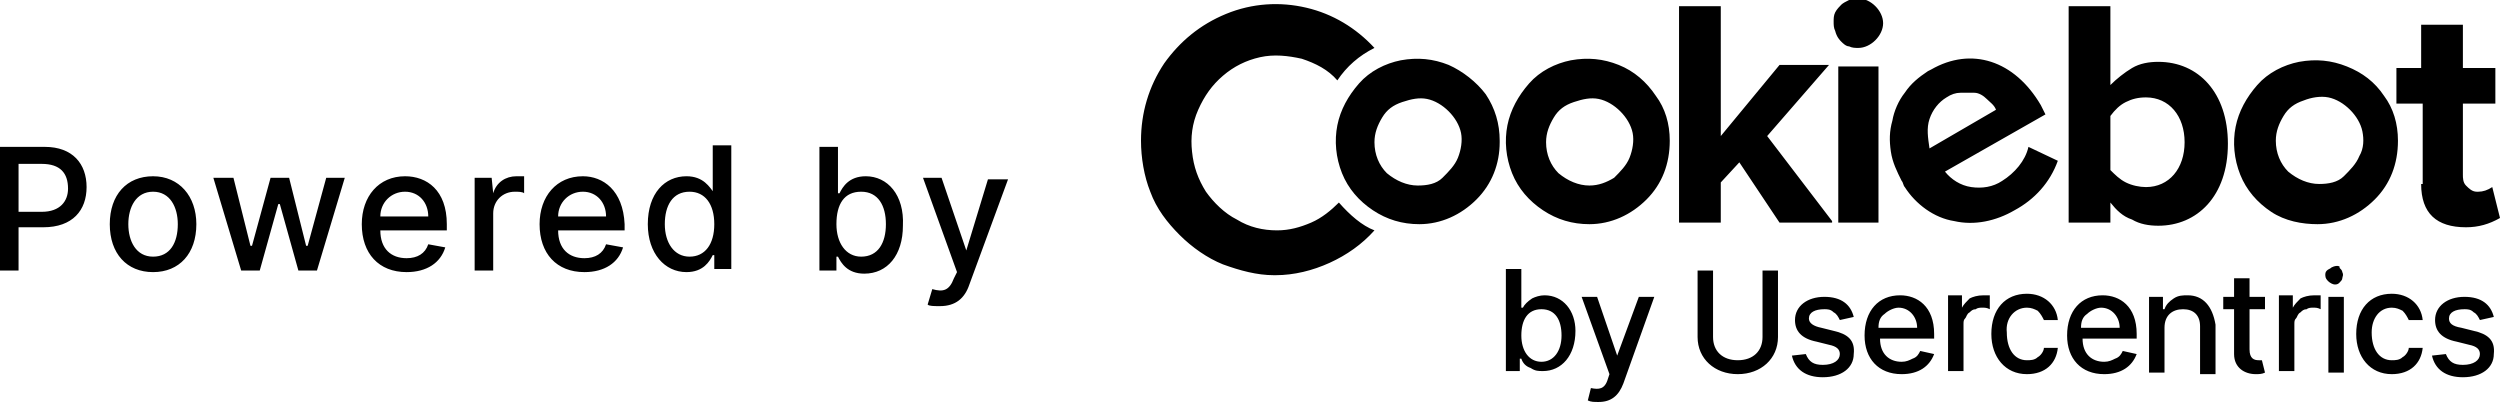
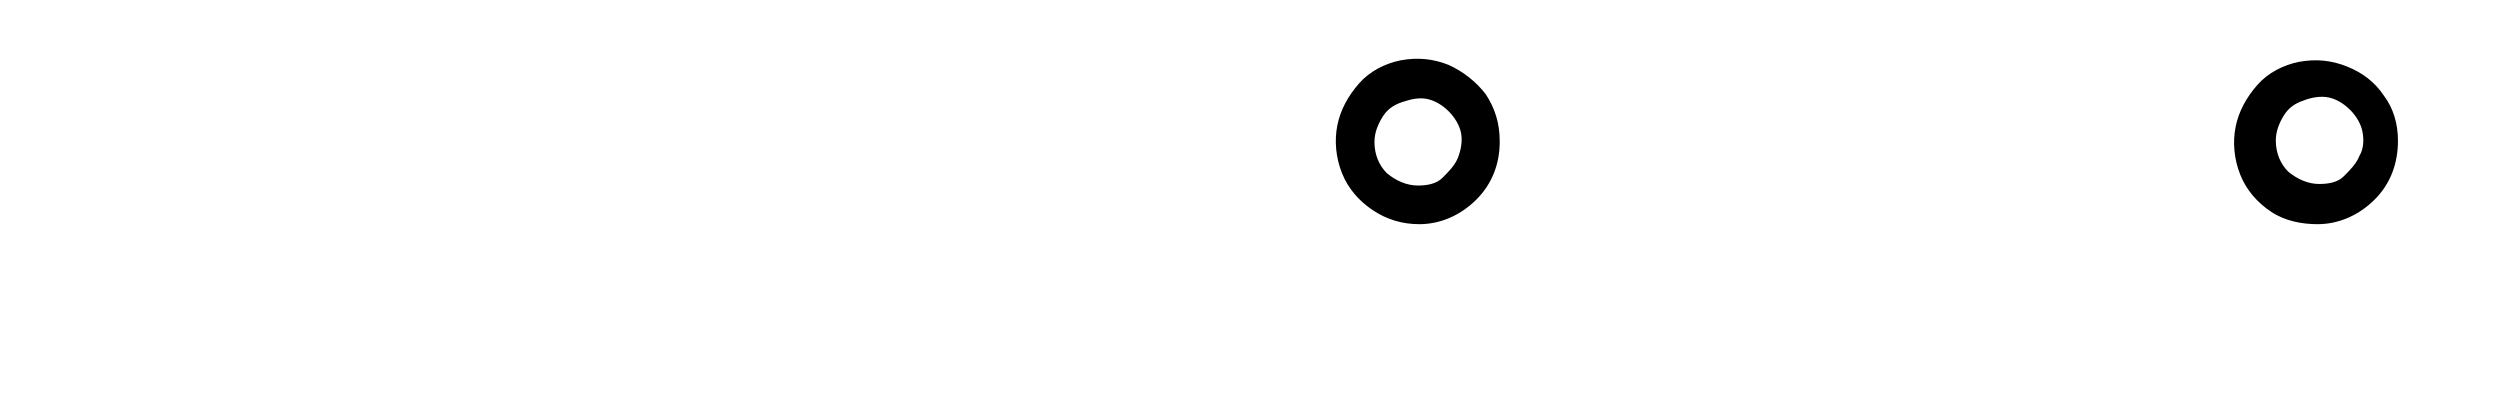
<svg xmlns="http://www.w3.org/2000/svg" viewBox="0 0 161.7 26">
  <title>Powered by Cookiebot</title>
-   <path d="M56 11.4c-1.1 0-1.5.7-1.7 1.1h-.1v-3H53v8h1.1v-.9h.1c.2.4.6 1.1 1.7 1.1 1.5 0 2.5-1.2 2.5-3.1.1-2-1-3.2-2.4-3.2zm-.3 5.2c-1 0-1.6-.9-1.6-2.1 0-1.3.5-2.1 1.6-2.1s1.6.9 1.6 2.1c0 1.2-.5 2.1-1.6 2.1zM9.9 11.4c-1.7 0-2.8 1.2-2.8 3.1 0 1.9 1.1 3.1 2.8 3.1 1.7 0 2.8-1.2 2.8-3.1 0-1.8-1.1-3.1-2.8-3.1zm0 5.2c-1.1 0-1.6-1-1.6-2.1s.5-2.1 1.6-2.1 1.6 1 1.6 2.1c0 1.2-.5 2.1-1.6 2.1zM19.9 15.9h-.1l-1.1-4.4h-1.2l-1.2 4.4h-.1l-1.1-4.4h-1.3l1.8 6h1.2l1.2-4.3h.1l1.2 4.3h1.2l1.8-6h-1.2zM26.2 11.4c-1.7 0-2.8 1.3-2.8 3.1 0 1.9 1.1 3.1 2.9 3.1 1.3 0 2.2-.6 2.5-1.6l-1.1-.2c-.2.6-.7.9-1.4.9-1 0-1.7-.6-1.7-1.8h4.3v-.4c0-2.2-1.3-3.1-2.7-3.1zM24.6 14c0-.9.7-1.6 1.6-1.6.9 0 1.5.7 1.5 1.6h-3.1zM2.9 9.5H0v8h1.2v-2.8h1.6c1.9 0 2.8-1.1 2.8-2.6s-.9-2.6-2.7-2.6zm-.2 4.2H1.2v-3.1h1.5c1.2 0 1.7.6 1.7 1.6 0 .8-.5 1.5-1.7 1.5zM37.7 11.4c-1.7 0-2.8 1.3-2.8 3.1 0 1.9 1.1 3.1 2.9 3.1 1.3 0 2.2-.6 2.5-1.6l-1.1-.2c-.2.6-.7.9-1.4.9-1 0-1.7-.6-1.7-1.8h4.3v-.4c-.1-2.2-1.4-3.1-2.7-3.1zM36.1 14c0-.9.7-1.6 1.6-1.6.9 0 1.5.7 1.5 1.6h-3.1zM62.5 16.2l-1.6-4.7h-1.2l2.2 6.1-.2.4c-.3.8-.7.9-1.4.7l-.3 1c.1.1.4.1.8.1 1 0 1.6-.5 1.9-1.4l2.5-6.8h-1.3l-1.4 4.6zM31.9 12.5l-.1-1h-1.1v6h1.2v-3.7c0-.8.6-1.4 1.4-1.4.2 0 .5 0 .6.1v-1.1h-.5c-.7 0-1.3.4-1.5 1.1zM46.2 12.5c-.3-.4-.7-1.1-1.8-1.1-1.4 0-2.5 1.1-2.5 3.1 0 1.9 1.1 3.1 2.5 3.1 1.1 0 1.5-.7 1.7-1.1h.1v.9h1.1v-8h-1.2v3.1zm-1.6 4.1c-1 0-1.6-.9-1.6-2.1 0-1.2.5-2.1 1.6-2.1 1 0 1.6.8 1.6 2.1s-.6 2.1-1.6 2.1zM99.9 19.1c-.3 0-.6.1-.8.2-.3.2-.5.4-.6.6h-.1v-2.5h-1V24h.9v-.8h.1c.1.3.3.5.6.6.3.2.5.2.8.2 1.2 0 2.1-1 2.1-2.6 0-1.3-.8-2.3-2-2.3zm-.2 4.3c-.8 0-1.3-.7-1.3-1.7s.4-1.7 1.3-1.7 1.3.7 1.3 1.7-.5 1.7-1.3 1.7zM104.6 23l-1.3-3.8h-1l1.8 5-.1.3c-.2.7-.6.7-1.1.6l-.2.8c.2.1.4.1.7.1.8 0 1.3-.4 1.6-1.2l2-5.6h-1l-1.4 3.8zM114 21.8c0 .9-.6 1.5-1.6 1.5s-1.6-.6-1.6-1.5v-4.3h-1v4.3c0 1.4 1.1 2.4 2.6 2.4s2.6-1 2.6-2.4v-4.3h-1v4.3zM118.6 21.4l-.8-.2c-.5-.1-.8-.3-.8-.6 0-.4.4-.6 1-.6.2 0 .4 0 .6.2.2.1.3.3.4.5l.9-.2c-.2-.8-.8-1.3-1.9-1.3-1.1 0-1.9.6-1.9 1.5 0 .7.4 1.2 1.4 1.4l.8.2c.5.1.7.3.7.6 0 .4-.4.7-1.1.7-.6 0-.9-.2-1.1-.7l-.9.1c.2.9.9 1.4 2 1.4 1.2 0 2-.6 2-1.5.1-.9-.4-1.3-1.3-1.5zM122.9 19.1c-1.4 0-2.3 1-2.3 2.6 0 1.5.9 2.5 2.4 2.5 1.1 0 1.8-.5 2.1-1.3l-.9-.2c-.1.2-.2.4-.5.5-.2.1-.4.2-.7.2-.8 0-1.4-.5-1.4-1.5h3.5v-.3c0-1.8-1.1-2.5-2.2-2.5zm-1.4 2.1c0-.4.1-.7.4-.9.2-.2.6-.4.9-.4.7 0 1.2.6 1.2 1.3h-2.5zM127.4 19.3c-.2.2-.4.4-.5.6v-.8h-.9V24h1v-3c0-.2 0-.3.1-.4.1-.1.1-.3.3-.4.1-.1.2-.2.4-.2.1-.1.3-.1.4-.1.2 0 .3 0 .5.1v-.9h-.4c-.4 0-.7.1-.9.2zM131.1 19.9c.3 0 .5.1.7.2.2.2.3.4.4.6h.9c-.1-1-.9-1.7-2-1.7-1.4 0-2.3 1-2.3 2.6 0 1.5.9 2.6 2.3 2.6 1.2 0 1.9-.7 2-1.7h-.9c0 .2-.2.5-.4.6-.2.2-.5.2-.7.2-.8 0-1.3-.7-1.3-1.8-.1-.9.5-1.6 1.3-1.6zM136 19.1c-1.4 0-2.3 1-2.3 2.6 0 1.5.9 2.5 2.4 2.5 1.1 0 1.8-.5 2.1-1.3l-.9-.2c-.1.2-.2.4-.5.5-.2.1-.4.2-.7.2-.8 0-1.4-.5-1.4-1.5h3.5v-.3c0-1.8-1.1-2.5-2.2-2.5zm-1.4 2.1c0-.4.1-.7.4-.9.2-.2.6-.4.9-.4.7 0 1.2.6 1.2 1.3h-2.5zM141.5 19.1c-.3 0-.6 0-.9.2-.3.2-.5.4-.6.7h-.1v-.8h-.9v4.9h1v-2.9c0-.8.5-1.2 1.2-1.2s1.1.4 1.1 1.1v3.1h1V21c-.2-1.2-.8-1.9-1.8-1.9zM146.1 23.3c-.3 0-.6-.1-.6-.7V20h1v-.8h-1V18h-1v1.2h-.7v.8h.7v2.9c0 .9.7 1.3 1.4 1.3.2 0 .4 0 .6-.1l-.2-.8h-.2zM148.8 19.3c-.2.2-.4.4-.5.6v-.8h-.9V24h1v-3c0-.2 0-.3.1-.4.1-.1.1-.3.3-.4.1-.1.2-.2.4-.2.1-.1.3-.1.4-.1.2 0 .3 0 .5.1v-.9h-.4c-.4 0-.7.1-.9.2zM150.6 19.2h1v4.9h-1zM151.2 17.2c-.1 0-.2 0-.4.1-.1.1-.2.1-.3.2-.1.1-.1.2-.1.3 0 .2.1.3.2.4.1.1.3.2.4.2.1 0 .2 0 .3-.1.1-.1.2-.2.2-.3 0-.1.1-.2 0-.4 0-.1-.1-.2-.2-.3.1 0 0-.1-.1-.1zM154.7 19.9c.3 0 .5.1.7.2.2.2.3.4.4.6h.9c-.1-1-.9-1.7-2-1.7-1.4 0-2.3 1-2.3 2.6 0 1.5.9 2.6 2.3 2.6 1.2 0 1.9-.7 2-1.7h-.9c0 .2-.2.5-.4.6-.2.2-.5.2-.7.2-.8 0-1.3-.7-1.3-1.8 0-.9.5-1.6 1.3-1.6zM160 21.4l-.8-.2c-.6-.1-.8-.3-.8-.6 0-.4.4-.6 1-.6.2 0 .4 0 .6.2.2.1.3.3.4.5l.9-.2c-.2-.8-.8-1.3-1.9-1.3-1.1 0-1.9.6-1.9 1.5 0 .7.4 1.2 1.4 1.4l.8.2c.5.1.7.3.7.6 0 .4-.4.7-1.1.7-.6 0-.9-.2-1.1-.7l-.9.1c.2.9.9 1.4 2 1.4 1.2 0 2-.6 2-1.5.1-.9-.4-1.3-1.3-1.5zM118.5 14.3l-4.2-5.5 4-4.6h-3.2l-3.8 4.6V.4h-2.7v14h2.7v-2.6l1.2-1.3 2.6 3.9h3.4zM119.1 2.7c.1.1.3.3.5.3.2.1.4.1.6.1.4 0 .8-.2 1.1-.5.3-.3.5-.7.5-1.1s-.2-.8-.5-1.1c-.3-.3-.7-.5-1.1-.5-.2 0-.4 0-.6.1-.2.1-.4.2-.5.3-.1.1-.3.3-.4.5-.1.2-.1.4-.1.6 0 .2 0 .4.1.6.1.4.3.6.4.7zM118.9 4.3h2.6v10.1h-2.6zM136.5 13.1c.4.5.8.9 1.4 1.1.5.3 1.1.4 1.7.4 2.5 0 4.5-1.9 4.5-5.3 0-3.3-1.9-5.3-4.5-5.3-.6 0-1.2.1-1.7.4s-1 .7-1.4 1.1V.4h-2.7v14h2.7v-1.3zm0-5.6c.3-.4.6-.7 1-.9.4-.2.8-.3 1.3-.3 1.5 0 2.5 1.2 2.5 2.9s-1 2.9-2.5 2.9c-.4 0-.9-.1-1.3-.3s-.7-.5-1-.8V7.5zM156.6 11.9c0 1.9 1 2.8 2.9 2.8.8 0 1.5-.2 2.2-.6l-.5-2c-.3.2-.6.3-.9.3h-.1c-.3 0-.5-.2-.7-.4-.2-.2-.2-.5-.2-.7V6.7h2.1V4.4h-2.1V1.6h-2.7v2.8H155v2.3h1.7v5.2zM129.5 11.7c-.6.4-1.3.5-2 .4-.7-.1-1.3-.5-1.7-1l6.5-3.7-.3-.6c-1.7-2.9-4.5-3.8-7.1-2.3l-.2.1c-.6.4-1.1.8-1.5 1.4-.4.5-.7 1.2-.8 1.8-.2.7-.2 1.3-.1 2s.4 1.3.7 1.9c.1.1.1.3.2.4.7 1.1 1.9 2 3.2 2.2 1.3.3 2.7 0 3.9-.7 1.3-.7 2.3-1.8 2.8-3.2l-1.9-.9c-.2.9-.9 1.7-1.7 2.2zm-4.7-4c.2-.6.6-1.1 1.1-1.4.3-.2.6-.3.9-.3h.9c.3 0 .6.2.8.4s.5.4.6.7l-4.3 2.5c-.1-.7-.2-1.3 0-1.9zM86.6 13.1c-.5.5-1.1 1-1.8 1.3-.7.3-1.4.5-2.2.5-.9 0-1.8-.2-2.6-.7-.8-.4-1.5-1.1-2-1.8-.5-.8-.8-1.6-.9-2.6-.1-.9 0-1.8.4-2.7s.9-1.6 1.6-2.2c.7-.6 1.5-1 2.4-1.2.9-.2 1.8-.1 2.7.1.9.3 1.7.7 2.3 1.4.6-.9 1.4-1.6 2.4-2.1C87.7 1.8 86.2.9 84.5.5 82.8.1 81 .2 79.3.9s-3 1.8-4 3.2c-1 1.5-1.5 3.2-1.5 5 0 1.1.2 2.3.6 3.3.4 1.1 1.1 2 1.9 2.8.8.8 1.8 1.5 2.8 1.9 1.1.4 2.2.7 3.3.7h.1c1.2 0 2.4-.3 3.5-.8s2.1-1.2 2.9-2.1c-.8-.3-1.6-1-2.3-1.8zM104.7 4.2c-1-.4-2-.5-3.1-.3-1 .2-2 .7-2.7 1.5-.7.8-1.2 1.7-1.4 2.7-.2 1-.1 2.1.3 3.1s1.1 1.8 2 2.4c.9.6 1.9.9 3 .9 1.4 0 2.7-.6 3.7-1.6s1.5-2.3 1.5-3.8c0-1.1-.3-2.1-.9-2.9-.6-.9-1.4-1.6-2.4-2zm.7 6c-.2.5-.6.9-1 1.3-.5.3-1 .5-1.6.5-.7 0-1.4-.3-2-.8-.5-.5-.8-1.2-.8-2 0-.6.2-1.1.5-1.6s.7-.8 1.3-1 1.1-.3 1.6-.2c.5.1 1 .4 1.4.8.4.4.7.9.8 1.4.1.5 0 1.1-.2 1.6z" />
  <path d="M93.7 4.2c-1-.4-2-.5-3.1-.3-1 .2-2 .7-2.7 1.5-.7.8-1.2 1.7-1.4 2.7-.2 1-.1 2.1.3 3.1s1.1 1.8 2 2.4c.9.6 1.9.9 3 .9 1.4 0 2.7-.6 3.7-1.6S97 10.6 97 9.2v-.1c0-1.1-.3-2.1-.9-3-.6-.8-1.5-1.5-2.4-1.9zm.6 6c-.2.5-.6.9-1 1.3s-1 .5-1.6.5c-.7 0-1.4-.3-2-.8-.5-.5-.8-1.2-.8-2 0-.6.2-1.1.5-1.6s.7-.8 1.3-1 1.1-.3 1.6-.2c.5.1 1 .4 1.4.8.4.4.7.9.8 1.4.1.5 0 1.1-.2 1.6zM149.9 14.5c1.4 0 2.7-.6 3.7-1.6s1.5-2.3 1.5-3.8c0-1.1-.3-2.1-.9-2.9-.6-.9-1.4-1.5-2.4-1.9-1-.4-2-.5-3.1-.3-1 .2-2 .7-2.7 1.5-.7.8-1.2 1.7-1.4 2.7-.2 1-.1 2.1.3 3.1s1.1 1.8 2 2.4 2 .8 3 .8zm-2.7-5.4c0-.6.2-1.1.5-1.6s.7-.8 1.3-1c.5-.2 1.1-.3 1.6-.2.5.1 1 .4 1.4.8s.7.9.8 1.4c.1.5.1 1.1-.2 1.6-.2.5-.6.9-1 1.3s-1 .5-1.6.5c-.7 0-1.4-.3-2-.8-.5-.5-.8-1.2-.8-2z" />
</svg>